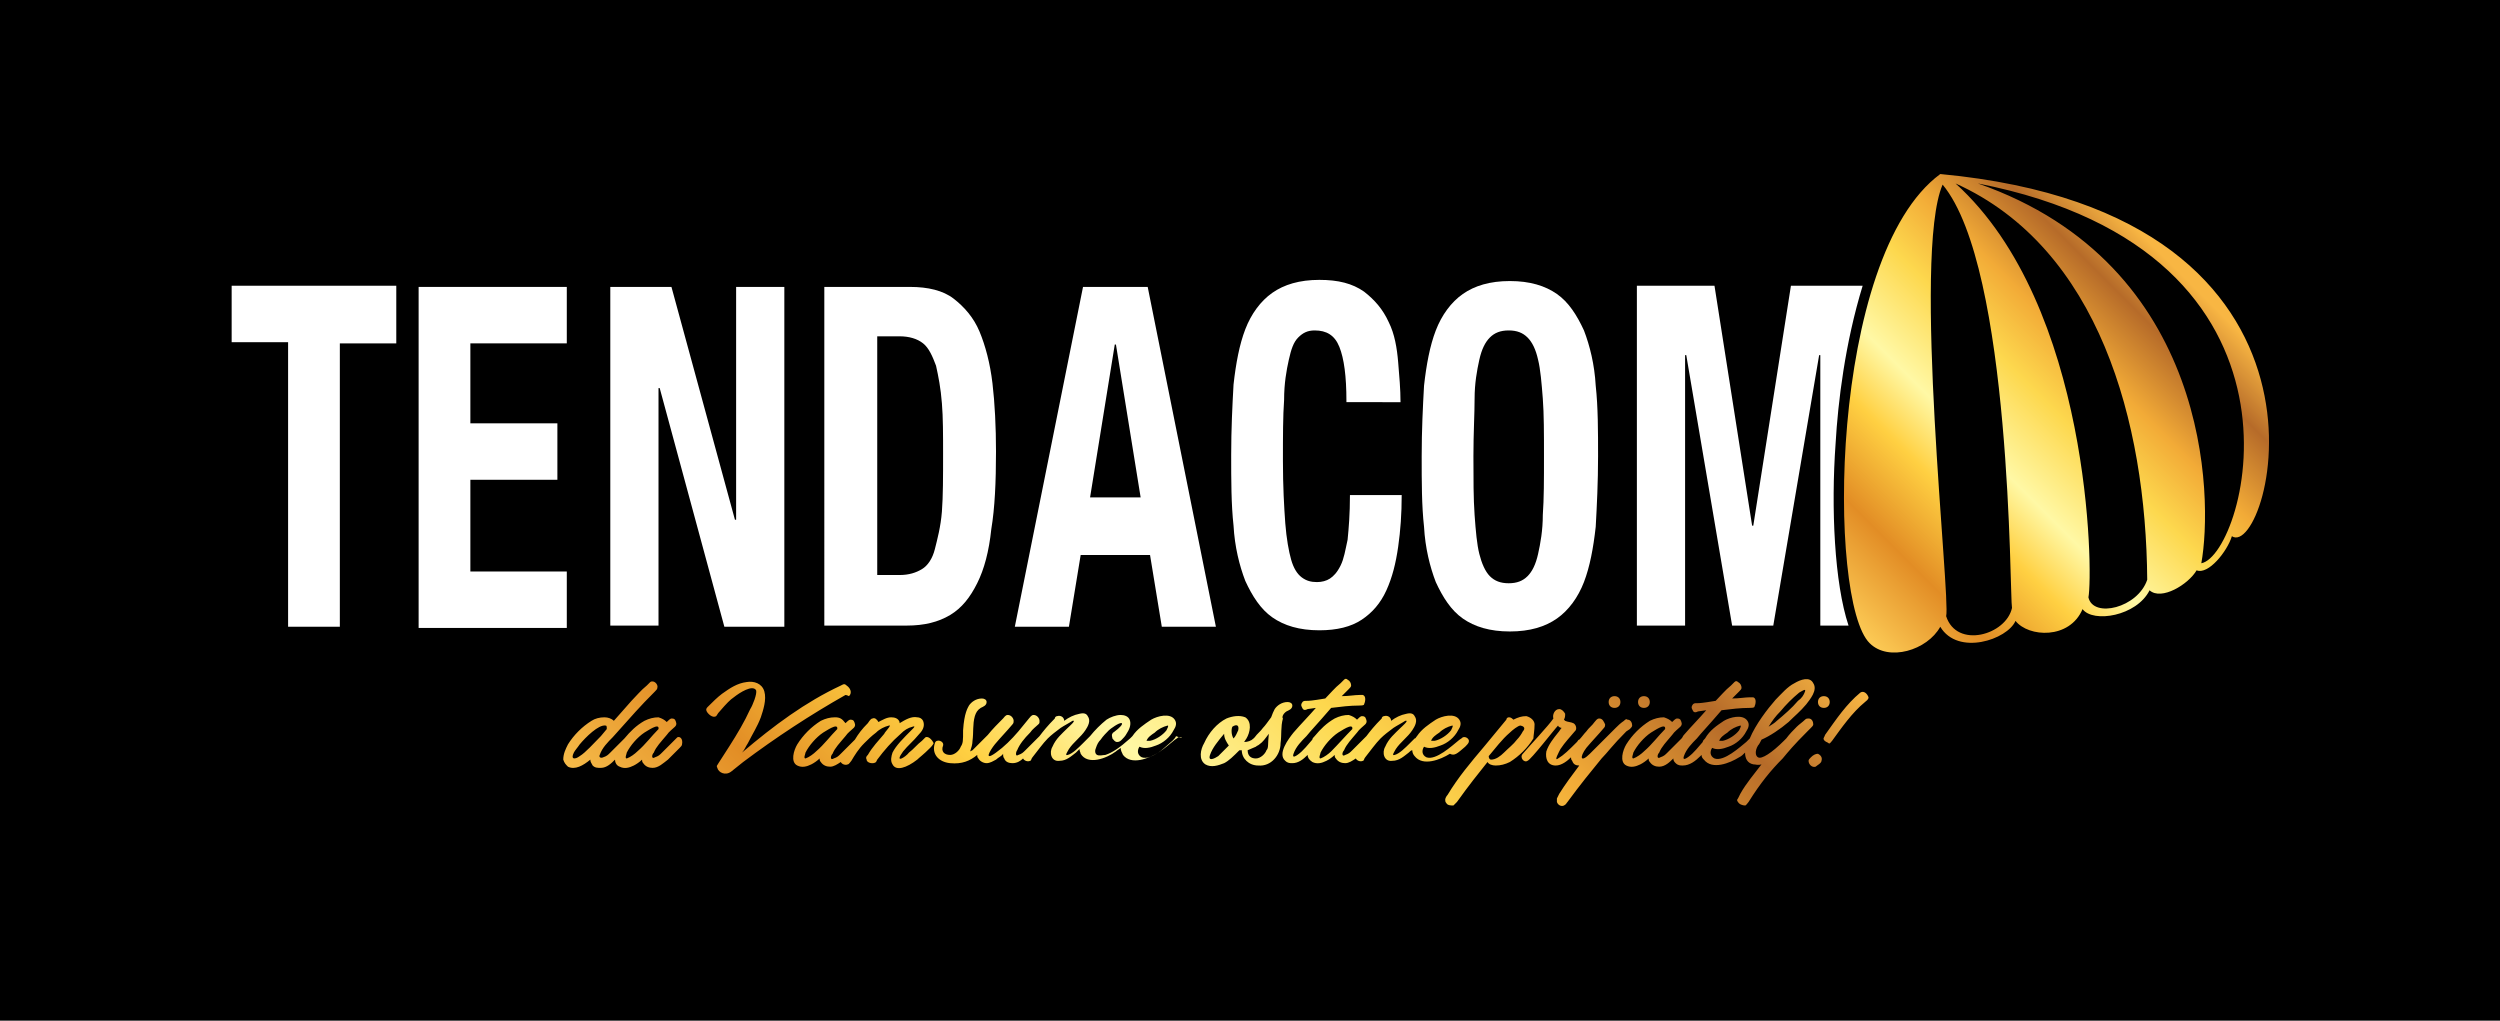
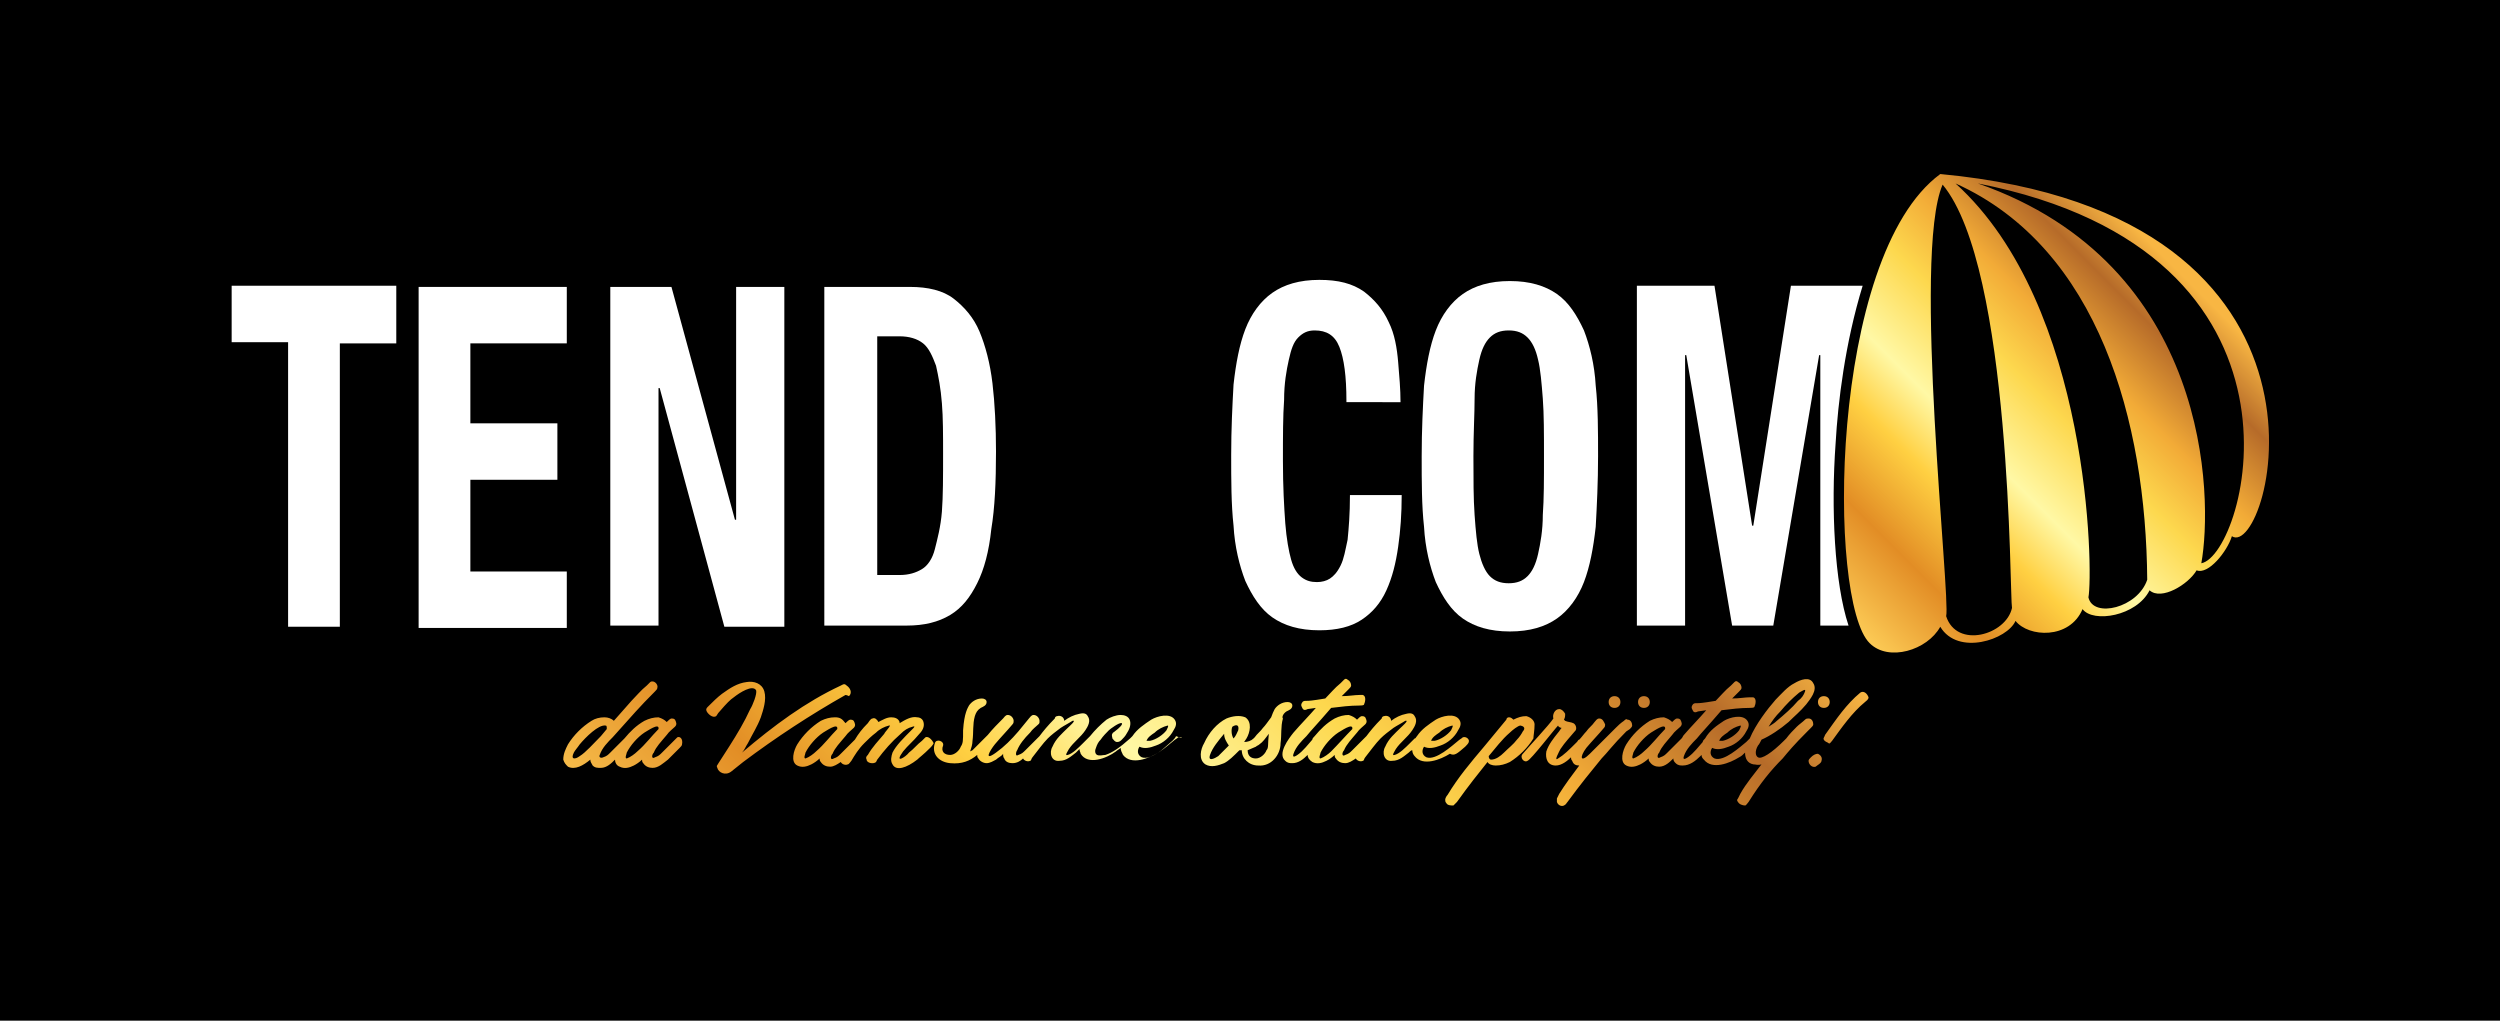
<svg xmlns="http://www.w3.org/2000/svg" xmlns:xlink="http://www.w3.org/1999/xlink" version="1.0" id="Layer_1" x="0px" y="0px" viewBox="0 0 212.6 86.8" style="enable-background:new 0 0 212.6 86.8;" xml:space="preserve">
  <style type="text/css">
	.st0{fill:#FFFFFF;}
	.st1{fill:url(#SVGID_1_);}
	.st2{clip-path:url(#SVGID_2_);}
	.st3{fill:url(#SVGID_3_);}
</style>
  <g>
    <rect x="0" y="0" width="212.6" height="86.8" />
    <g>
      <path class="st0" d="M33.7,24.4v4.8h-4.8v24.1h-4.4V29.1h-4.8v-4.8H33.7z" />
      <path class="st0" d="M48.2,24.4v4.8H40v6.8h7.4v4.8H40v7.8h8.2v4.8H35.6V24.4H48.2z" />
      <path class="st0" d="M57.1,24.4l5.4,19.8h0.1V24.4h4.1v28.9h-5.1L56.1,33H56v20.2h-4.1V24.4H57.1z" />
      <path class="st0" d="M70.1,24.4h7.3c1.5,0,2.8,0.3,3.7,1c0.9,0.7,1.7,1.6,2.2,2.8c0.5,1.2,0.9,2.7,1.1,4.4s0.3,3.7,0.3,5.8    c0,2.6-0.1,4.8-0.4,6.6c-0.2,1.9-0.6,3.4-1.2,4.6c-0.6,1.2-1.3,2.1-2.3,2.7c-1,0.6-2.2,0.9-3.7,0.9h-7V24.4z M74.5,48.9h2    c0.8,0,1.4-0.2,1.9-0.5c0.5-0.3,0.9-0.9,1.1-1.7s0.5-1.9,0.6-3.2c0.1-1.3,0.1-3,0.1-4.9c0-1.6,0-3.1-0.1-4.3    C80,33,79.8,32,79.6,31.1c-0.3-0.8-0.6-1.5-1.1-1.9c-0.5-0.4-1.2-0.6-2-0.6h-1.9V48.9z" />
-       <path class="st0" d="M92.1,24.4h5.5l5.8,28.9h-4.6l-1-6.1h-5.9l-1,6.1h-4.6L92.1,24.4z M92.7,42.3H97l-2.1-13h-0.1L92.7,42.3z" />
      <path class="st0" d="M114.5,34.1c0-2.1-0.2-3.6-0.6-4.6c-0.4-1-1.1-1.4-2.1-1.4c-0.6,0-1,0.2-1.4,0.6c-0.4,0.4-0.6,1-0.8,1.9    c-0.2,0.9-0.4,2-0.4,3.4c-0.1,1.4-0.1,3.1-0.1,5.2c0,2.2,0.1,3.9,0.2,5.3c0.1,1.3,0.3,2.4,0.5,3.1c0.2,0.7,0.5,1.2,0.9,1.5    c0.4,0.3,0.8,0.4,1.3,0.4c0.4,0,0.8-0.1,1.1-0.3c0.3-0.2,0.6-0.5,0.9-1.1s0.4-1.3,0.6-2.2c0.1-1,0.2-2.2,0.2-3.8h4.4    c0,1.6-0.1,3-0.3,4.4c-0.2,1.4-0.5,2.6-1,3.7c-0.5,1.1-1.2,1.9-2.1,2.5c-0.9,0.6-2.1,0.9-3.6,0.9c-1.7,0-3-0.4-4-1.1    c-1-0.7-1.7-1.8-2.3-3.1c-0.5-1.3-0.9-2.9-1-4.7c-0.2-1.8-0.2-3.9-0.2-6c0-2.2,0.1-4.2,0.2-6c0.2-1.8,0.5-3.4,1-4.7    c0.5-1.3,1.3-2.4,2.3-3.1c1-0.7,2.3-1.1,4-1.1c1.6,0,2.8,0.3,3.8,1c0.9,0.7,1.6,1.5,2.1,2.6c0.5,1,0.7,2.2,0.8,3.4    c0.1,1.2,0.2,2.3,0.2,3.4H114.5z" />
      <path class="st0" d="M120.9,38.8c0-2.2,0.1-4.2,0.2-6c0.2-1.8,0.5-3.4,1-4.7c0.5-1.3,1.3-2.4,2.3-3.1c1-0.7,2.3-1.1,4-1.1    c1.7,0,3,0.4,4,1.1c1,0.7,1.7,1.8,2.3,3.1c0.5,1.3,0.9,2.9,1,4.7c0.2,1.8,0.2,3.9,0.2,6c0,2.2-0.1,4.2-0.2,6    c-0.2,1.8-0.5,3.4-1,4.7c-0.5,1.3-1.3,2.4-2.3,3.1c-1,0.7-2.3,1.1-4,1.1c-1.7,0-3-0.4-4-1.1c-1-0.7-1.7-1.8-2.3-3.1    c-0.5-1.3-0.9-2.9-1-4.7C120.9,43,120.9,41,120.9,38.8z M125.3,38.8c0,1.9,0,3.6,0.1,5c0.1,1.4,0.2,2.5,0.4,3.3    c0.2,0.8,0.5,1.5,0.9,1.9c0.4,0.4,0.9,0.6,1.6,0.6c0.7,0,1.2-0.2,1.6-0.6c0.4-0.4,0.7-1,0.9-1.9s0.4-2,0.4-3.3    c0.1-1.4,0.1-3,0.1-5c0-1.9,0-3.6-0.1-4.9c-0.1-1.3-0.2-2.5-0.4-3.3c-0.2-0.9-0.5-1.5-0.9-1.9c-0.4-0.4-0.9-0.6-1.6-0.6    c-0.7,0-1.2,0.2-1.6,0.6c-0.4,0.4-0.7,1-0.9,1.9c-0.2,0.9-0.4,2-0.4,3.3C125.4,35.2,125.3,36.8,125.3,38.8z" />
      <g>
        <path class="st0" d="M157.2,53.2c-1.2-3.6-1.5-10-1.1-15.5c0.2-3.5,0.8-8.5,2.3-13.4h-6.1l-3.2,20.4H149l-3.2-20.4h-6.6v28.9h4.1     v-23h0.1l3.9,23h3.5l3.9-23h0.1v23H157.2z" />
      </g>
    </g>
    <g>
      <g>
        <g>
          <linearGradient id="SVGID_1_" gradientUnits="userSpaceOnUse" x1="156.195" y1="51.9" x2="185.893" y2="22.201">
            <stop offset="0" style="stop-color:#FCCA55" />
            <stop offset="0.172" style="stop-color:#E28D25" />
            <stop offset="0.326" style="stop-color:#FFD042" />
            <stop offset="0.438" style="stop-color:#FFF8A5" />
            <stop offset="0.598" style="stop-color:#FDD84E" />
            <stop offset="0.719" style="stop-color:#F2AB37" />
            <stop offset="0.858" style="stop-color:#B66B29" />
            <stop offset="0.975" style="stop-color:#F8B643" />
          </linearGradient>
          <path class="st1" d="M165,14.8c-9.5,7-9.6,36.4-6,39.9c1.6,1.6,4.9,0.6,6-1.4c1.5,2.5,5.7,1.1,6.4-0.5c1.1,1.4,4.6,1.6,5.7-1      c0.9,1.2,4.6,0.6,5.7-1.6c1,0.9,3.3-0.5,4-1.7c1,0.4,2.6-1.6,3-2.9C193,47.7,201.4,18.2,165,14.8z M165.5,52.4      c0.4-1.5-2.9-30.7-0.3-36.7c5.9,7.1,5.7,35.1,5.9,36C170.6,54,166.4,55.2,165.5,52.4z M177.6,50.8c0.4-2.1,0.2-24.8-11.3-35.2      c12.2,5.5,16.2,20.3,16.3,33.7C181.8,51.7,178,52.6,177.6,50.8z M187.2,47.9c1-5.5,0.8-25.4-19-32.3      C198.3,21.5,191,47.2,187.2,47.9z" />
        </g>
      </g>
    </g>
    <g>
      <defs>
        <path id="SVGID_6_" d="M57.6,62.7c-0.1,0.1-0.2,0.2-0.3,0.3l-1,1c-0.2,0.2-0.3,0.3-0.6,0.4c-0.3,0.2-0.3-0.2-0.1-0.4     c0.2-0.5,0.6-0.9,1.1-1.5c0.2-0.3,0.5-0.5,0.7-0.7c0.2-0.2,0.1-0.4,0-0.6c-0.1-0.1-0.2-0.1-0.3-0.1c-0.1,0-0.3,0.2-0.4,0.3     c-0.2-0.2-0.4-0.3-0.7-0.4c-0.4,0-0.8,0.1-1.2,0.3c-0.7,0.4-1.2,0.9-1.7,1.5c-0.1,0.1-0.1,0.1-0.2,0.2c-0.5,0.5-0.8,0.8-1,1     c-0.2,0.2-0.3,0.3-0.6,0.4c-0.2,0.1-0.4,0-0.3-0.2c0.2-0.6,0.7-1.1,1.1-1.5c1.8-2,2.2-2.5,3.6-3.9c0.1-0.1,0.2-0.2,0.2-0.3     c0.1-0.3-0.3-0.7-0.6-0.5c-0.1,0.1-0.2,0.2-0.3,0.3c-0.5,0.4-0.9,0.9-1.3,1.3l-1.5,1.7C52,61.1,51.7,61,51.4,61     c-0.4,0-0.8,0.1-1.1,0.3c-0.8,0.5-1.5,1.2-2,2c-0.2,0.4-0.4,0.8-0.4,1.3c0.1,0.3,0.2,0.4,0.4,0.6c0.6,0.3,1.3-0.1,1.9-0.6     c0,0.2,0.1,0.3,0.2,0.5c0.2,0.2,0.4,0.2,0.7,0.2c0.5,0,0.9-0.4,1.2-0.7c0,0.2,0.1,0.5,0.4,0.6c0.4,0.2,0.8,0.1,1.2-0.1     c0.2-0.1,0.5-0.3,0.7-0.5c0,0.1,0,0.2,0.1,0.3c0.2,0.3,0.5,0.4,0.8,0.4c0.5,0,0.9-0.4,1.3-0.7l1-1c0.1-0.1,0.2-0.2,0.2-0.3     C58.1,62.8,57.8,62.6,57.6,62.7z M49.3,64.3c-0.4,0.3-0.8,0.3-0.5-0.3c0.1-0.2,0.3-0.4,0.5-0.7c0.5-0.6,1.6-1.7,2.2-1.6     c0.1,0,0.1,0.1,0.1,0.3l-0.5,0.6C50.5,63.2,49.8,64,49.3,64.3z M54.2,63.9c-0.2,0.2-0.6,0.5-0.9,0.6c-0.2,0,0-0.4,0-0.5     c0.3-0.6,0.9-1.3,1.5-1.7c0.2-0.1,1.3-0.9,1.2-0.3C55.4,62.6,54.9,63.3,54.2,63.9z M71.9,59.1c-3,1.7-5.9,3.6-8.7,5.7l-1,0.8     c-0.5,0.4-1.1,0.1-1.2-0.3c-0.1-0.2,0-0.2,0.1-0.4l0.9-1.4c0.7-1.1,1.3-2.1,1.8-3.2c0.2-0.3,0.6-1.3,0.5-1.6     c-0.3-0.5-1.4,0.2-1.9,0.6c-0.3,0.2-0.6,0.5-1.2,1.2c-0.2,0.2-0.2,0.3-0.3,0.4c-0.3,0.2-0.7-0.2-0.8-0.4c-0.1-0.2,0-0.3,0.1-0.4     c0.4-0.4,0.8-0.8,1.2-1.1c0.7-0.5,1.3-0.9,2.1-1c0.6-0.1,1.3,0.1,1.5,0.8c0.2,0.7-0.1,1.6-0.3,2.2c-0.3,0.8-0.7,1.4-1.1,2.2     c-0.2,0.3-0.3,0.6-0.5,0.8c2.7-2.3,5.4-4.3,8.4-5.7c0.2-0.1,0.3-0.2,0.5,0c0.3,0.2,0.5,0.6,0.2,0.9C72,59.1,71.9,59.1,71.9,59.1z      M78.7,62.7c-0.1,0.1-0.2,0.2-0.3,0.3c-0.4,0.3-0.7,0.7-1.1,1C77,64.4,76,65,76.8,63.9c0.4-0.5,0.9-0.9,1.3-1.4     c0.3-0.3,0.6-0.7,0.4-1.2C78.4,61.1,78.2,61,78,61c-0.5-0.1-1,0.2-1.5,0.5c0,0,0-0.1,0-0.1c-0.1-0.3-0.4-0.4-0.7-0.4     c-0.4,0-0.7,0.2-1.1,0.4c-0.1-0.2-0.3-0.4-0.5-0.3c-0.1,0-0.2,0.1-0.4,0.4c-0.5,0.5-0.8,0.9-1.1,1.4c-0.1,0.1-0.1,0.1-0.2,0.2     l-1,1c-0.2,0.2-0.3,0.3-0.6,0.4c-0.3,0.2-0.3-0.2-0.1-0.4c0.2-0.5,0.6-0.9,1.1-1.5c0.2-0.3,0.5-0.5,0.7-0.7     c0.2-0.2,0.1-0.4,0-0.6c-0.1-0.1-0.2-0.1-0.3-0.1c-0.1,0-0.3,0.2-0.4,0.3C71.6,61.1,71.4,61,71,61c-0.4,0-0.8,0.1-1.2,0.3     c-0.8,0.5-1.5,1.2-2,2c-0.3,0.5-0.6,1.5,0,1.8c0.4,0.2,0.8,0.1,1.2-0.1c0.2-0.1,0.5-0.3,0.7-0.5c0,0.1,0,0.2,0.1,0.3     c0.2,0.3,0.5,0.4,0.8,0.4c0.3,0,0.6-0.2,0.9-0.4c0.1,0.2,0.4,0.3,0.6,0.2c0.1,0,0.2-0.2,0.3-0.3c0.3-0.5,0.6-1,1.1-1.5     c0.3-0.3,0.6-0.6,1-0.9c0.3-0.3,0.7-0.5,1.1-0.6c0.3-0.1-0.4,0.6-0.4,0.7c-0.5,0.6-1,1.1-1.4,1.8c-0.1,0.1-0.2,0.2-0.1,0.4     c0,0.3,0.6,0.4,0.8,0.2l0.1-0.2c0.6-0.8,1.2-1.5,2-2.2c0.3-0.3,0.6-0.5,1-0.6c0.3-0.1,0.1,0.1,0,0.2c-0.8,0.8-1.4,1.4-1.7,2     c-0.1,0.3-0.2,0.7,0,1c0.3,0.6,1.2,0.3,2.1-0.4c0.2-0.2,0.5-0.4,1.1-1c0.1-0.1,0.2-0.2,0.3-0.4C79.2,62.8,78.9,62.6,78.7,62.7z      M69.4,63.9c-0.2,0.2-0.6,0.5-0.9,0.6c-0.2,0,0-0.4,0-0.5c0.3-0.6,0.9-1.3,1.5-1.7c0.2-0.1,1.3-0.9,1.2-0.3     C70.6,62.6,70.1,63.3,69.4,63.9z M100.2,62.7c-0.1,0.1-0.3,0.2-0.4,0.3c-0.5,0.4-1.9,1.7-2.7,1.4c-0.4-0.2-0.4-0.6-0.2-0.9     c0.4,0.2,0.9,0.1,1.4-0.1c0.6-0.2,1.2-0.7,1.5-1.3c0.2-0.3,0.3-0.6,0.1-0.9c-0.4-0.6-1.5-0.3-2,0c-0.6,0.4-1.2,0.8-1.6,1.4     c-0.1,0.1-0.2,0.2-0.2,0.2c-0.9,0.8-1.5,1.2-2.1,1.4c-0.2,0-0.5,0.1-0.7,0c-0.2-0.1-0.2-0.4-0.1-0.6c0.1-0.3,0.2-0.5,0.4-0.7     c0.2-0.3,0.5-0.6,0.7-0.8c0.1-0.1,0.9-0.7,1.1-0.6c0.1,0.1-0.2,0.4-0.6,0.7c-0.1,0.1-0.2,0.1-0.2,0.2c-0.1,0.1,0,0.3,0,0.4     c0.1,0.1,0.2,0.3,0.4,0.3c0.2,0,0.3-0.1,0.4-0.2c0.1-0.1,0.3-0.3,0.4-0.5c0.2-0.3,0.4-0.7,0.3-1.1c-0.1-0.4-0.5-0.5-0.8-0.5     c-0.4,0-0.9,0.2-1.2,0.4c-0.5,0.4-1,0.9-1.4,1.4c-0.1,0.1-0.2,0.2-0.2,0.2l-0.4,0.4c-0.4,0.4-0.9,0.9-1.3,1     c-0.3,0.1,0-0.3,0.1-0.5c0.4-0.6,1-1,1.4-1.6c0.2-0.3,0.5-0.8,0.2-1.2c-0.1-0.2-0.3-0.3-0.7-0.2c-0.5,0.1-0.9,0.3-1.3,0.6     c0-0.3-0.3-0.5-0.6-0.4c-0.1,0-0.2,0.1-0.2,0.2c-0.6,0.6-1,1.1-1.3,1.5c-0.1,0.1-0.2,0.2-0.2,0.2l-1,1c-0.2,0.2-0.3,0.3-0.6,0.4     c-0.3,0.2-0.2-0.3-0.1-0.4c0.2-0.5,0.6-1,1.1-1.5c0.2-0.3,0.5-0.5,0.7-0.7c0.1-0.1,0.1-0.1,0.1-0.3c0-0.2-0.2-0.5-0.5-0.5     c-0.2,0-0.3,0.2-0.4,0.3l-0.9,1.1c-0.6,0.7-1.2,1.3-1.9,1.8c-1.1,0.8-0.5-0.2-0.1-0.7c0.5-0.6,1-1.1,1.5-1.7     c0.1-0.1,0.1-0.2,0.1-0.3c0-0.2-0.2-0.5-0.5-0.5c-0.2,0-0.3,0.2-0.4,0.3c-0.4,0.4-0.9,0.9-1.3,1.4c-0.1,0.1-0.2,0.2-0.3,0.3l-1,1     l-0.2,0.1c0.1-0.3,0.2-0.6,0.2-0.9c0.1-0.7,0-1.4,0.2-2.1c0.1-0.3,0.2-0.5,0.5-0.7c0.2-0.1,0.5-0.2,0.5-0.5     c0-0.2-0.2-0.3-0.4-0.3c-0.5,0-0.9,0.3-1.1,0.6c-0.1,0.2-0.4,0.6-0.5,2.1c0,0.9,0,1.1-0.2,1.4c-0.1,0.3-0.5,0.7-0.9,0.7     c-0.5,0-0.8-0.3-0.6-0.8c0.1-0.4-0.6-0.6-0.7-0.2c-0.3,0.9,0.3,1.6,1.3,1.7c1,0.1,1.7-0.2,2.3-0.7c0,0.1,0,0.2,0.1,0.3     c0.1,0.2,0.4,0.4,0.7,0.4c0.3,0,0.6-0.2,0.8-0.3c0.2-0.2,0.5-0.3,0.6-0.5c0,0.1,0,0.3,0.1,0.4c0.1,0.3,0.4,0.4,0.7,0.4     c0.4,0,0.7-0.2,0.9-0.4c0.1,0.2,0.4,0.3,0.6,0.2c0.1,0,0.1-0.2,0.2-0.3c0.4-0.5,0.9-1.2,1.3-1.6c0.3-0.3,0.7-0.6,1.1-0.9     c0.3-0.2,0.7-0.4,1-0.6c0.4-0.1-0.3,0.5-0.4,0.6c-0.5,0.5-1,0.9-1.3,1.6c-0.3,0.5-0.1,1.3,0.6,1.2c0.6,0,1-0.4,1.4-0.7     c0.1-0.1,0.2-0.2,0.3-0.3c0,0.2,0.1,0.3,0.1,0.4c0.6,1,2.2,0.4,3-0.2c0.1-0.1,0.3-0.2,0.4-0.3c0,0.2,0.1,0.4,0.2,0.6     c0.7,0.9,2.2,0.3,3-0.2c0.3-0.2,0.5-0.4,1.2-1c0.1-0.1,0.3-0.3,0.3-0.4C100.8,62.9,100.5,62.6,100.2,62.7z M98.2,62.3     c0.3-0.3,0.7-0.5,1.1-0.6c0.1,0,0,0.2-0.1,0.4c-0.3,0.4-0.9,0.8-1.4,0.9c-0.1,0-0.2,0-0.3,0C97.6,62.7,97.9,62.5,98.2,62.3z      M109.4,60.5c0.2-0.1,0.5-0.2,0.5-0.5c0-0.2-0.2-0.3-0.4-0.3c-0.5,0-0.9,0.3-1.1,0.6c-0.1,0.2-0.2,0.4-0.3,0.7     c-0.3,0.4-0.5,0.7-0.7,0.9c-0.2,0.3-0.5,0.5-0.7,0.8c0,0-0.1,0.1-0.1,0.1c-0.2,0.2-0.5,0.3-0.8,0.3l0.2-0.3     c0.3-0.5,0.5-1.4-0.1-1.8c-0.5-0.2-1.1-0.1-1.6,0.1c-0.8,0.4-1.5,1.2-1.9,2.1c-0.3,0.5-0.5,1.4,0.1,1.8c0.5,0.3,1.1,0.1,1.6-0.1     c0.4-0.2,0.8-0.6,1.3-1.1c0.1,0,0.1,0,0.2,0c0,0.7,0.6,1.3,1.4,1.3c1.1,0.1,1.9-0.9,1.9-1.9c0.1-0.7,0-1.4,0.2-2.1     C109,61,109.1,60.7,109.4,60.5z M103.6,64.3c-0.3,0.2-0.9,0.5-0.7-0.1c0.2-0.6,0.7-1.2,1.2-1.8c0,0.4,0.2,0.7,0.4,1     C104.2,63.7,103.9,64,103.6,64.3z M105.3,62.1c-0.1,0.2-0.2,0.5-0.4,0.7c-0.2-0.3-0.2-0.8-0.1-1     C105.1,61.6,105.4,61.6,105.3,62.1z M107.7,63.8c-0.1,0.3-0.5,0.7-0.9,0.7c-0.4,0-0.7-0.2-0.7-0.7c0.2-0.1,0.5-0.2,0.7-0.3     c0.1-0.1,0.2-0.1,0.3-0.2c0.3-0.2,0.5-0.5,0.8-0.9C107.8,63.3,107.9,63.6,107.7,63.8z M124.6,63.5c0.1-0.1,0.3-0.3,0.3-0.4     c0.1-0.2-0.2-0.5-0.5-0.4c-0.1,0.1-0.3,0.2-0.4,0.3c-0.5,0.4-1.9,1.7-2.7,1.4c-0.4-0.2-0.4-0.6-0.2-0.9c0.4,0.2,0.9,0.1,1.4-0.1     c0.6-0.2,1.2-0.7,1.5-1.3c0.2-0.3,0.3-0.6,0.1-0.9c-0.4-0.6-1.5-0.3-2,0c-0.6,0.4-1.2,0.8-1.6,1.4c-0.1,0.1-0.1,0.2-0.2,0.2     l-0.4,0.4c-0.4,0.4-0.9,0.9-1.3,1c-0.3,0.1,0-0.3,0.1-0.5c0.4-0.6,1-1,1.4-1.6c0.2-0.3,0.5-0.8,0.2-1.2c-0.1-0.2-0.3-0.3-0.7-0.2     c-0.5,0.1-0.9,0.3-1.3,0.6c0-0.3-0.3-0.5-0.6-0.4c-0.1,0-0.2,0.1-0.2,0.2c-0.6,0.6-1,1.1-1.3,1.5c-0.1,0.1-0.2,0.2-0.2,0.2l-1,1     c-0.2,0.2-0.3,0.3-0.6,0.4c-0.3,0.2-0.3-0.2-0.1-0.4c0.2-0.5,0.6-0.9,1.1-1.5c0.2-0.3,0.5-0.5,0.7-0.7c0.2-0.2,0.1-0.4,0-0.6     c-0.1-0.1-0.2-0.1-0.3-0.1c-0.1,0-0.3,0.2-0.4,0.3c-0.2-0.2-0.4-0.3-0.7-0.4c-0.4,0-0.8,0.1-1.2,0.3c-0.7,0.4-1.2,0.9-1.7,1.5     c-0.1,0.1-0.2,0.2-0.2,0.3c-0.5,0.6-0.7,0.8-0.9,1c-0.1,0.1-0.9,0.8-0.7,0.2c0.2-0.6,0.7-1.1,1.1-1.5c0.4-0.5,0.9-1,2.1-2.4     c0.8-0.1,1.6-0.2,2.4-0.2c0.1,0,0.4,0,0.4-0.1c0.1-0.2,0.2-0.7-0.1-0.8c-0.1,0-0.2,0-0.3,0c-0.4,0-0.9,0.1-1.5,0.1l0.6-0.6     c0.1-0.1,0.2-0.2,0.2-0.3c0-0.2-0.1-0.4-0.3-0.5c-0.1-0.1-0.2-0.1-0.3,0s-0.2,0.2-0.3,0.3c-0.5,0.4-0.9,0.9-1.3,1.3     c-1.2,0.2-1.4,0.2-1.6,0.2c-0.2,0-0.3,0-0.4,0.2c-0.1,0.2,0,0.3,0.1,0.5c0.1,0.1,0.2,0.1,0.4,0l0.7-0.1c-0.6,0.7-1.3,1.4-1.9,2.1     c-0.4,0.5-1.4,1.8-0.7,2.4c0.2,0.2,0.4,0.2,0.6,0.2c0.5,0,0.9-0.3,1.3-0.7c0,0.2,0.1,0.4,0.4,0.6c0.4,0.2,0.8,0.1,1.2-0.1     c0.2-0.1,0.5-0.3,0.7-0.5c0,0.1,0,0.2,0.1,0.3c0.2,0.3,0.5,0.4,0.8,0.4c0.3,0,0.6-0.2,0.9-0.4c0.1,0.2,0.4,0.3,0.6,0.2     c0.1,0,0.1-0.2,0.2-0.3c0.4-0.5,0.9-1.2,1.3-1.6c0.3-0.3,0.7-0.6,1.1-0.9c0.3-0.2,0.7-0.4,1-0.6c0.4-0.1-0.3,0.5-0.4,0.6     c-0.5,0.5-1,0.9-1.3,1.6c-0.3,0.5-0.1,1.3,0.6,1.2c0.6,0,1-0.4,1.4-0.7c0.1-0.1,0.2-0.2,0.3-0.2c0,0.2,0.1,0.4,0.2,0.5     c0.7,0.9,2.2,0.3,3-0.2C123.7,64.3,123.9,64.1,124.6,63.5z M113.2,63.9c-0.2,0.2-0.6,0.5-0.9,0.6c-0.2,0,0-0.4,0-0.5     c0.3-0.6,0.9-1.3,1.5-1.7c0.2-0.1,1.3-0.9,1.2-0.3C114.4,62.6,113.8,63.3,113.2,63.9z M122.4,62.3c0.3-0.3,0.7-0.5,1.1-0.6     c0.1,0,0,0.2-0.1,0.4c-0.3,0.4-0.9,0.8-1.4,0.9c-0.1,0-0.2,0-0.3,0C121.8,62.7,122.1,62.5,122.4,62.3z M130.5,61.6     c0-0.3-0.3-0.6-0.7-0.7c-0.4,0-0.7,0.1-1.1,0.3c-0.2-0.2-0.3-0.2-0.4-0.2c-0.1,0-0.2,0.1-0.2,0.2l-1.9,2.3     c-1.1,1.3-2.2,2.6-3.1,4.1c-0.1,0.1-0.2,0.3-0.2,0.4c0,0.1,0,0.2,0.1,0.3c0.1,0.2,0.4,0.2,0.6,0.2c0.1-0.1,0.2-0.2,0.3-0.3     c1-1.4,1.8-2.4,2.6-3.4c0.1,0.2,0.4,0.3,0.7,0.3c0.4,0,0.8-0.1,1.2-0.3c0.8-0.5,1.5-1.2,2-2C130.4,62.6,130.5,62.1,130.5,61.6z      M129.5,62.2c-0.1,0.2-0.3,0.5-0.5,0.7c-0.3,0.4-0.7,0.7-1.1,1.1c-0.3,0.3-0.7,0.6-1.1,0.6c-0.1,0-0.2-0.1-0.2-0.3     c0.6-0.7,1.1-1.4,1.8-2c0.2-0.2,0.7-0.6,0.9-0.6C129.8,61.8,129.6,62.1,129.5,62.2z M136.8,59.7c0-0.3,0.2-0.5,0.5-0.5     c0.3,0,0.5,0.2,0.5,0.5c0,0.3-0.2,0.5-0.5,0.5S136.8,60,136.8,59.7z M138.3,62.2c-1.2,1.2-1.6,1.8-2.1,2.3     c-0.9,1.1-1.8,2.2-2.9,3.7c-0.1,0.1-0.1,0.2-0.3,0.3c-0.2,0.1-0.5,0-0.6-0.3c0-0.1,0-0.2,0-0.3l0.2-0.4c0.5-0.8,1.1-1.6,1.7-2.4     c-0.3,0-0.5-0.1-0.6-0.4c-0.1-0.1-0.1-0.2-0.1-0.3c-0.3,0.3-0.8,0.7-1.3,0.7c-0.7,0-0.9-0.6-0.8-1.2c0.2-0.6,0.6-1.1,1-1.6     c0.1-0.1,0.2-0.3,0.3-0.4c-0.1,0-0.3-0.1-0.3-0.2c-0.3,0.3-2.3,2.9-2.6,3c-0.3,0.2-0.7-0.3-0.4-0.6c0.5-0.6,2.2-2.4,2.6-3     c-0.1-0.3,0.1-0.8,0.5-0.8c0.2,0,0.4,0.2,0.5,0.4c0,0.2,0,0.3-0.1,0.5l0.1,0.1c0.2,0.1,0.5,0.1,0.7,0.2c0.2,0.1,0.3,0.4,0.2,0.6     c-0.5,0.6-0.9,1-1.3,1.6c-0.1,0.2-0.6,1.1-0.2,0.8c0.5-0.3,0.9-0.7,1.6-1.4c0.1-0.1,0.1-0.2,0.2-0.2c0.2-0.2,0.4-0.5,0.6-0.7     c0.2-0.3,0.5-0.5,0.7-0.8c0.1-0.1,0.2-0.3,0.4-0.3c0.3,0,0.4,0.3,0.5,0.5c0,0.1,0,0.2-0.1,0.3c-0.5,0.6-1,1.1-1.5,1.7     c-0.6,0.8-0.5,1.3,0.3,0.5c0.2-0.2,0.4-0.4,1-1c0.1-0.1,0.2-0.2,0.3-0.3c0.3-0.3,0.6-0.6,0.9-0.9c0.2-0.2,0.4-0.4,0.7-0.6     c0.1-0.1,0.2-0.2,0.3-0.1c0.3,0,0.4,0.3,0.4,0.5c0,0.1-0.1,0.2-0.2,0.3L138.3,62.2z M139.3,59.7c0-0.3,0.2-0.5,0.5-0.5     c0.3,0,0.5,0.2,0.5,0.5c0,0.3-0.2,0.5-0.5,0.5C139.5,60.2,139.3,60,139.3,59.7z M154.6,59.7c0-0.3,0.2-0.5,0.5-0.5     c0.3,0,0.5,0.2,0.5,0.5c0,0.3-0.2,0.5-0.5,0.5C154.8,60.2,154.6,60,154.6,59.7z M154.2,61.6c0-0.2-0.1-0.5-0.4-0.5     c-0.1,0-0.2,0-0.3,0.1c-0.2,0.2-0.5,0.4-0.7,0.6c-0.3,0.3-0.6,0.6-0.9,1c-0.1,0.1-0.1,0.1-0.2,0.2c-1,1-1.9,1.6-2.2,1.4     c-0.2-0.1-0.3-0.5,0-1c0.1-0.1,0.2-0.3,0.3-0.5c0.7-0.3,1.6-0.9,2.3-1.5c0.5-0.5,1-0.9,1.5-1.5c0.3-0.4,1-1.2,0.6-1.8     c-0.3-0.6-1.1-0.3-1.6,0c-0.6,0.3-1.1,0.9-1.6,1.4c-0.7,0.8-1.7,2.1-2.2,3.3c-0.1,0.1-0.2,0.2-0.3,0.3c-0.5,0.4-1.9,1.7-2.7,1.4     c-0.4-0.2-0.4-0.6-0.2-0.9c0.4,0.2,0.9,0.1,1.4-0.1c0.6-0.2,1.2-0.7,1.5-1.3c0.2-0.3,0.3-0.6,0.1-0.9c-0.4-0.6-1.5-0.3-2,0     c-0.6,0.4-1.2,0.8-1.6,1.5c-0.1,0.1-0.2,0.2-0.2,0.3c-0.5,0.6-0.7,0.8-0.9,1c-0.1,0.1-0.9,0.8-0.7,0.2c0.2-0.6,0.7-1.1,1.1-1.5     c0.4-0.5,0.9-1,2.1-2.4c0.8-0.1,1.6-0.2,2.4-0.2c0.1,0,0.4,0,0.4-0.1c0.1-0.2,0.2-0.7-0.1-0.8c-0.1,0-0.2,0-0.3,0     c-0.4,0-0.9,0.1-1.5,0.1l0.6-0.6c0.1-0.1,0.2-0.2,0.2-0.3c0-0.2-0.1-0.4-0.3-0.5c-0.1-0.1-0.2-0.1-0.3,0s-0.2,0.2-0.3,0.3     c-0.5,0.4-0.9,0.9-1.3,1.3c-1.2,0.2-1.4,0.2-1.6,0.2c-0.2,0-0.3,0-0.4,0.2c-0.1,0.2,0,0.3,0.1,0.5c0.1,0.1,0.2,0.1,0.4,0l0.7-0.1     c-0.6,0.7-1.3,1.4-1.9,2.1c-0.1,0.1-0.1,0.2-0.2,0.3c-0.1,0.1-0.1,0.1-0.2,0.2l-1,1c-0.2,0.2-0.3,0.3-0.6,0.4     c-0.3,0.2-0.3-0.2-0.1-0.4c0.2-0.5,0.6-0.9,1.1-1.5c0.2-0.3,0.5-0.5,0.7-0.7c0.2-0.2,0.1-0.4,0-0.6c-0.1-0.1-0.2-0.1-0.3-0.1     c-0.1,0-0.3,0.2-0.4,0.3c-0.2-0.2-0.4-0.3-0.7-0.4c-0.4,0-0.8,0.1-1.2,0.3c-0.8,0.5-1.5,1.2-2,2c-0.3,0.5-0.6,1.5,0,1.8     c0.4,0.2,0.8,0.1,1.2-0.1c0.2-0.1,0.5-0.3,0.7-0.5c0,0.1,0,0.2,0.1,0.3c0.2,0.3,0.5,0.4,0.8,0.4c0.5,0,0.9-0.4,1.2-0.7     c0,0.2,0.1,0.3,0.2,0.4c0.2,0.2,0.4,0.2,0.6,0.2c0.6,0,1.1-0.4,1.5-0.8c0,0,0.1-0.1,0.1-0.1c0,0.2,0.1,0.3,0.2,0.4     c0.7,0.9,2.2,0.3,3-0.2c0.2-0.1,0.3-0.2,0.5-0.4c0,0.5,0.2,0.9,0.7,1c0.2,0,0.4,0.1,0.7,0c-0.6,0.8-1.3,1.6-1.8,2.5l-0.2,0.4     c-0.1,0.1-0.1,0.2,0,0.3c0.1,0.2,0.4,0.3,0.6,0.3c0.1,0,0.2-0.2,0.3-0.3c1-1.6,1.9-2.7,2.9-3.7c0.5-0.6,0.9-1.1,2.1-2.3l0.3-0.3     C154.1,61.8,154.2,61.7,154.2,61.6z M151.4,60.5c0.5-0.6,1-1.1,1.6-1.6c0.2-0.1,0.6-0.4,0.5-0.1c-0.1,0.3-0.3,0.6-0.6,0.8     c-0.5,0.6-1.2,1.2-1.8,1.7c-0.2,0.2-0.4,0.3-0.7,0.5C150.7,61.3,151,60.9,151.4,60.5z M139.8,63.9c-0.2,0.2-0.6,0.5-0.9,0.6     c-0.2,0,0-0.4,0-0.5c0.3-0.6,0.9-1.3,1.5-1.7c0.2-0.1,1.3-0.9,1.2-0.3C141,62.6,140.5,63.3,139.8,63.9z M146.9,62.3     c0.3-0.3,0.7-0.5,1.1-0.6c0.1,0,0,0.2-0.1,0.4c-0.3,0.4-0.9,0.8-1.4,0.9c-0.1,0-0.2,0-0.3,0C146.3,62.7,146.6,62.5,146.9,62.3z      M154.9,64.7c0,0.2-0.4,0.4-0.5,0.5c-0.3,0.1-0.6-0.2-0.6-0.5c0-0.1,0.1-0.2,0.2-0.3c0.2-0.2,0.4-0.3,0.6-0.3     C154.8,64.2,155,64.4,154.9,64.7z M158.9,59.3c0,0.2-0.2,0.3-0.3,0.4c-1.1,0.9-2,2.2-2.8,3.3c-0.1,0.1-0.2,0.3-0.3,0.2     s-0.3-0.1-0.4-0.3c-0.1-0.1,0.1-0.3,0.1-0.4c1-1.4,1.8-2.6,3-3.6C158.5,58.7,158.8,59,158.9,59.3z" />
      </defs>
      <clipPath id="SVGID_2_">
        <use xlink:href="#SVGID_6_" style="overflow:visible;" />
      </clipPath>
      <g class="st2">
        <linearGradient id="SVGID_3_" gradientUnits="userSpaceOnUse" x1="72.006" y1="94.345" x2="134.584" y2="31.767">
          <stop offset="0" style="stop-color:#FCCA55" />
          <stop offset="0.172" style="stop-color:#E28D25" />
          <stop offset="0.326" style="stop-color:#FFD042" />
          <stop offset="0.438" style="stop-color:#FFF8A5" />
          <stop offset="0.598" style="stop-color:#FDD84E" />
          <stop offset="0.719" style="stop-color:#F2AB37" />
          <stop offset="0.858" style="stop-color:#B66B29" />
          <stop offset="0.975" style="stop-color:#F8B643" />
        </linearGradient>
        <rect x="46.9" y="56.9" class="st3" width="112.8" height="12.4" />
      </g>
    </g>
  </g>
</svg>